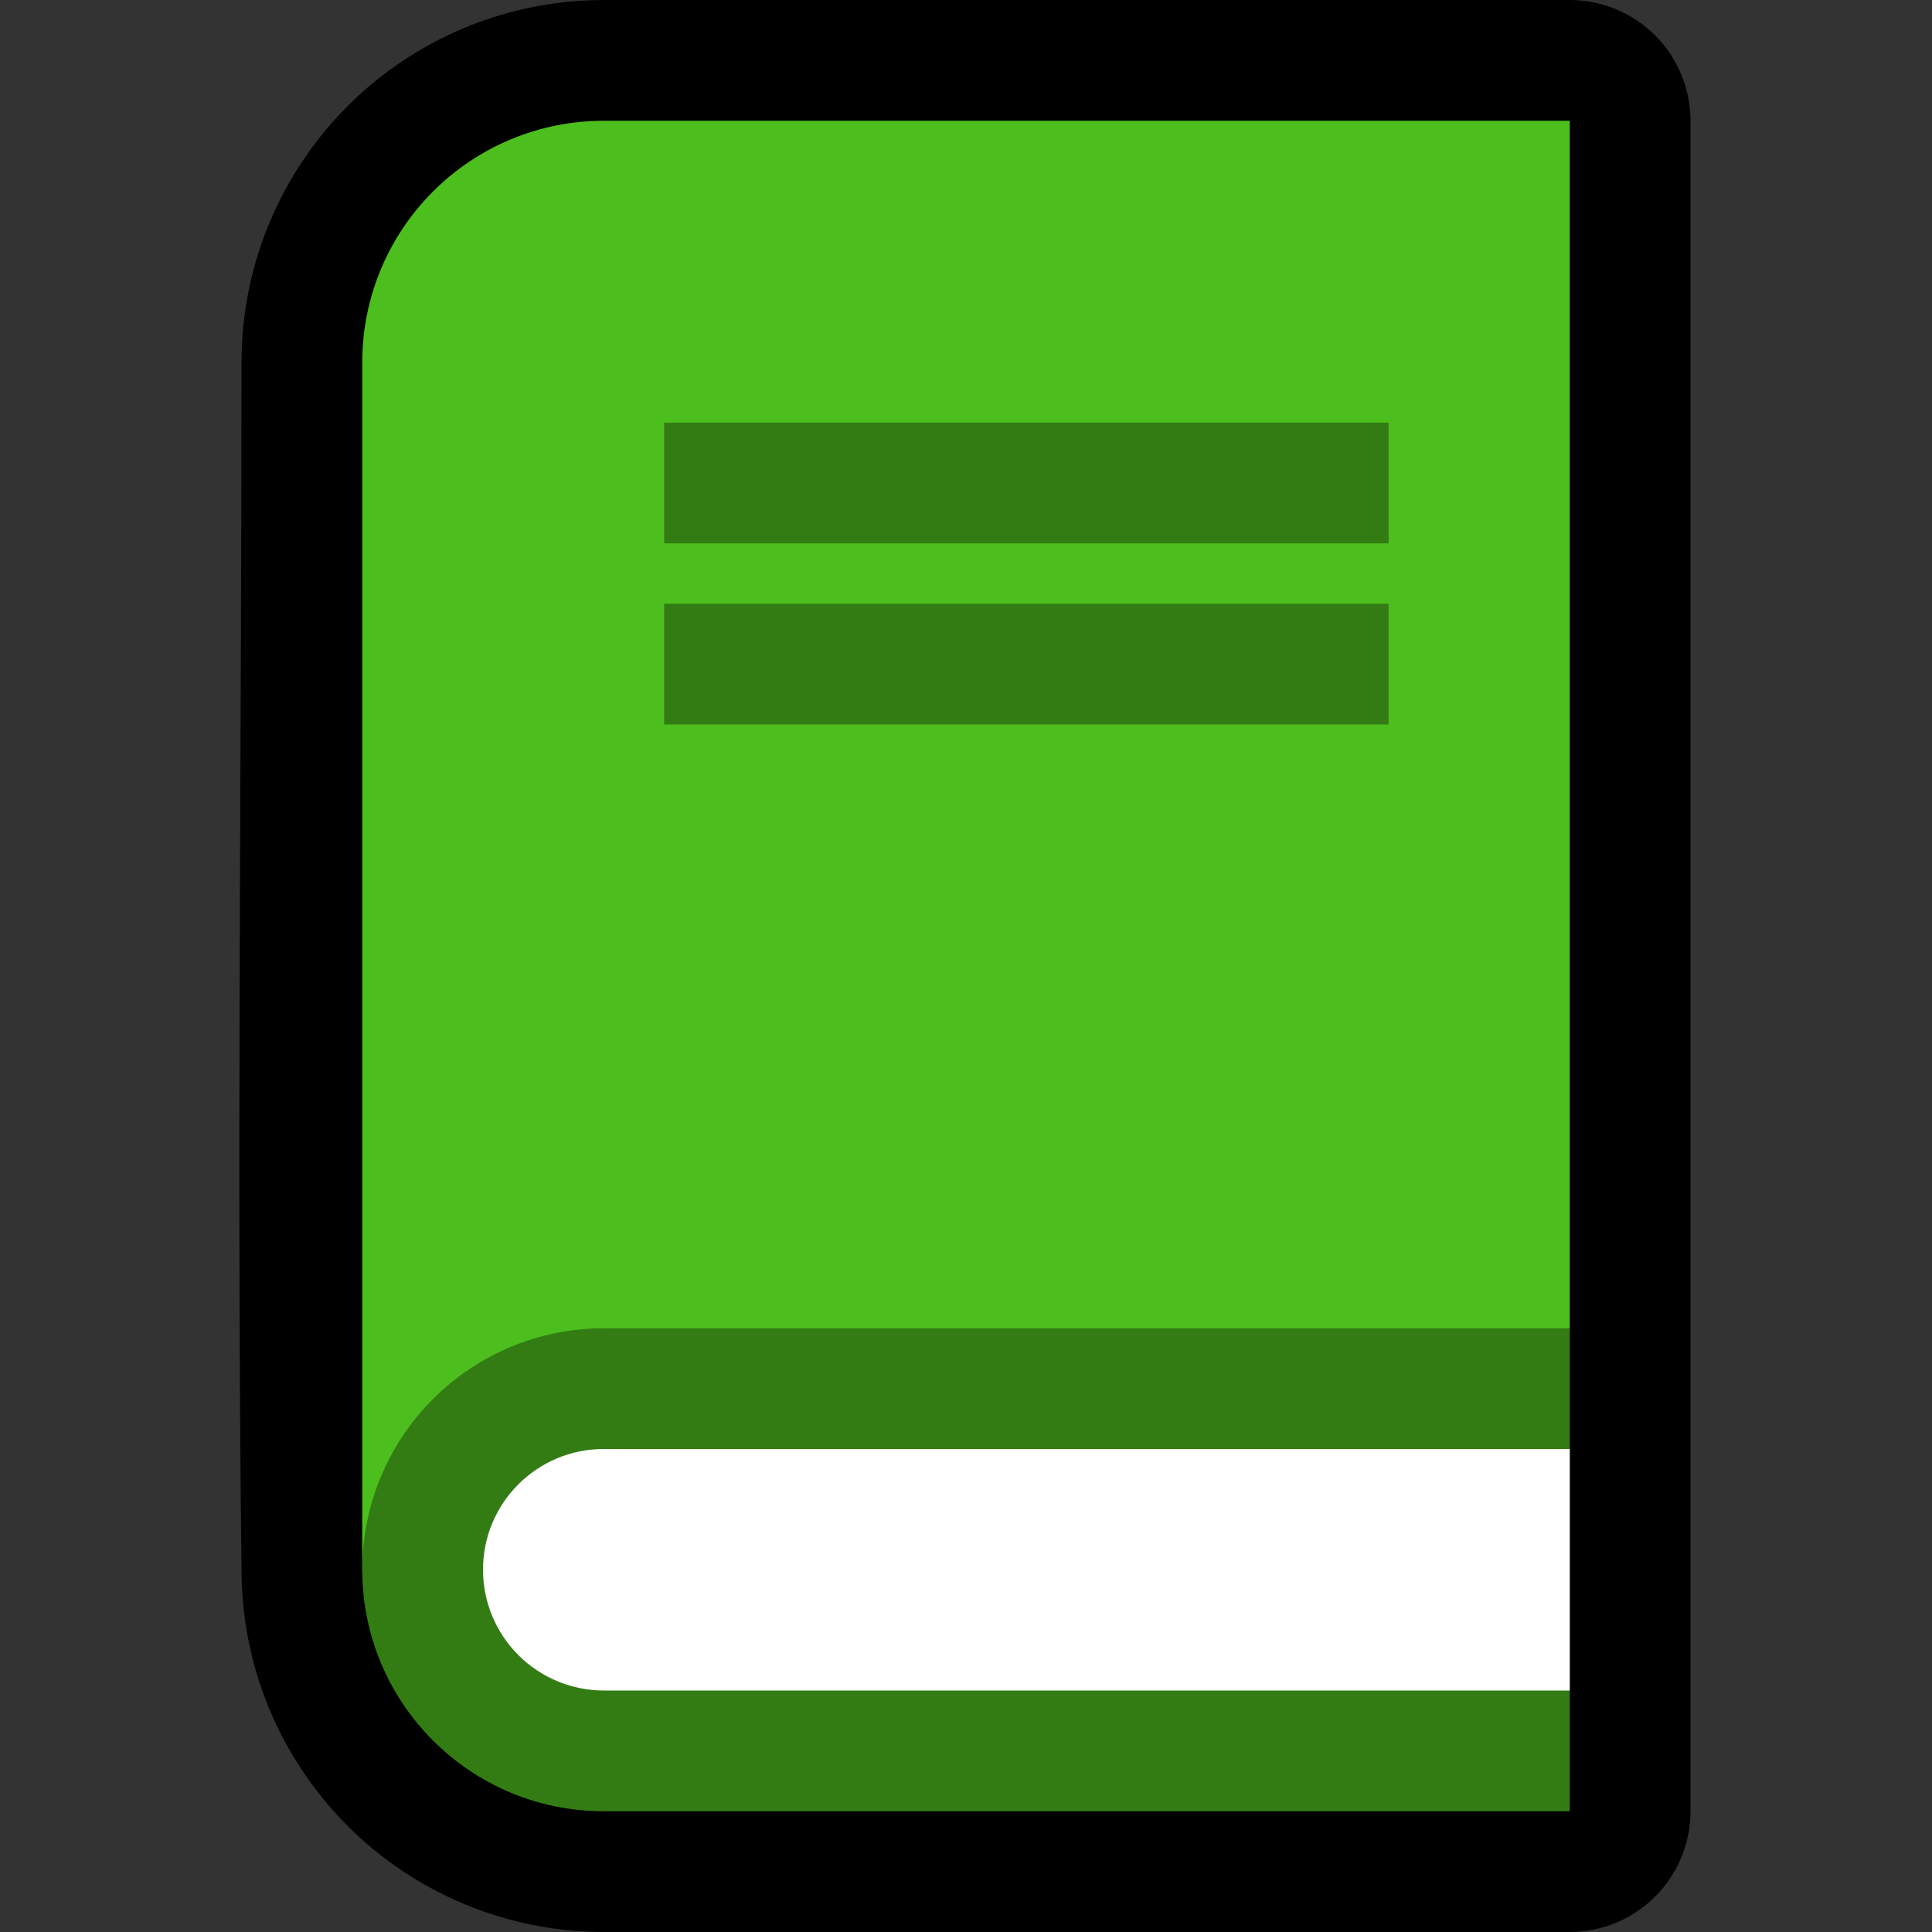
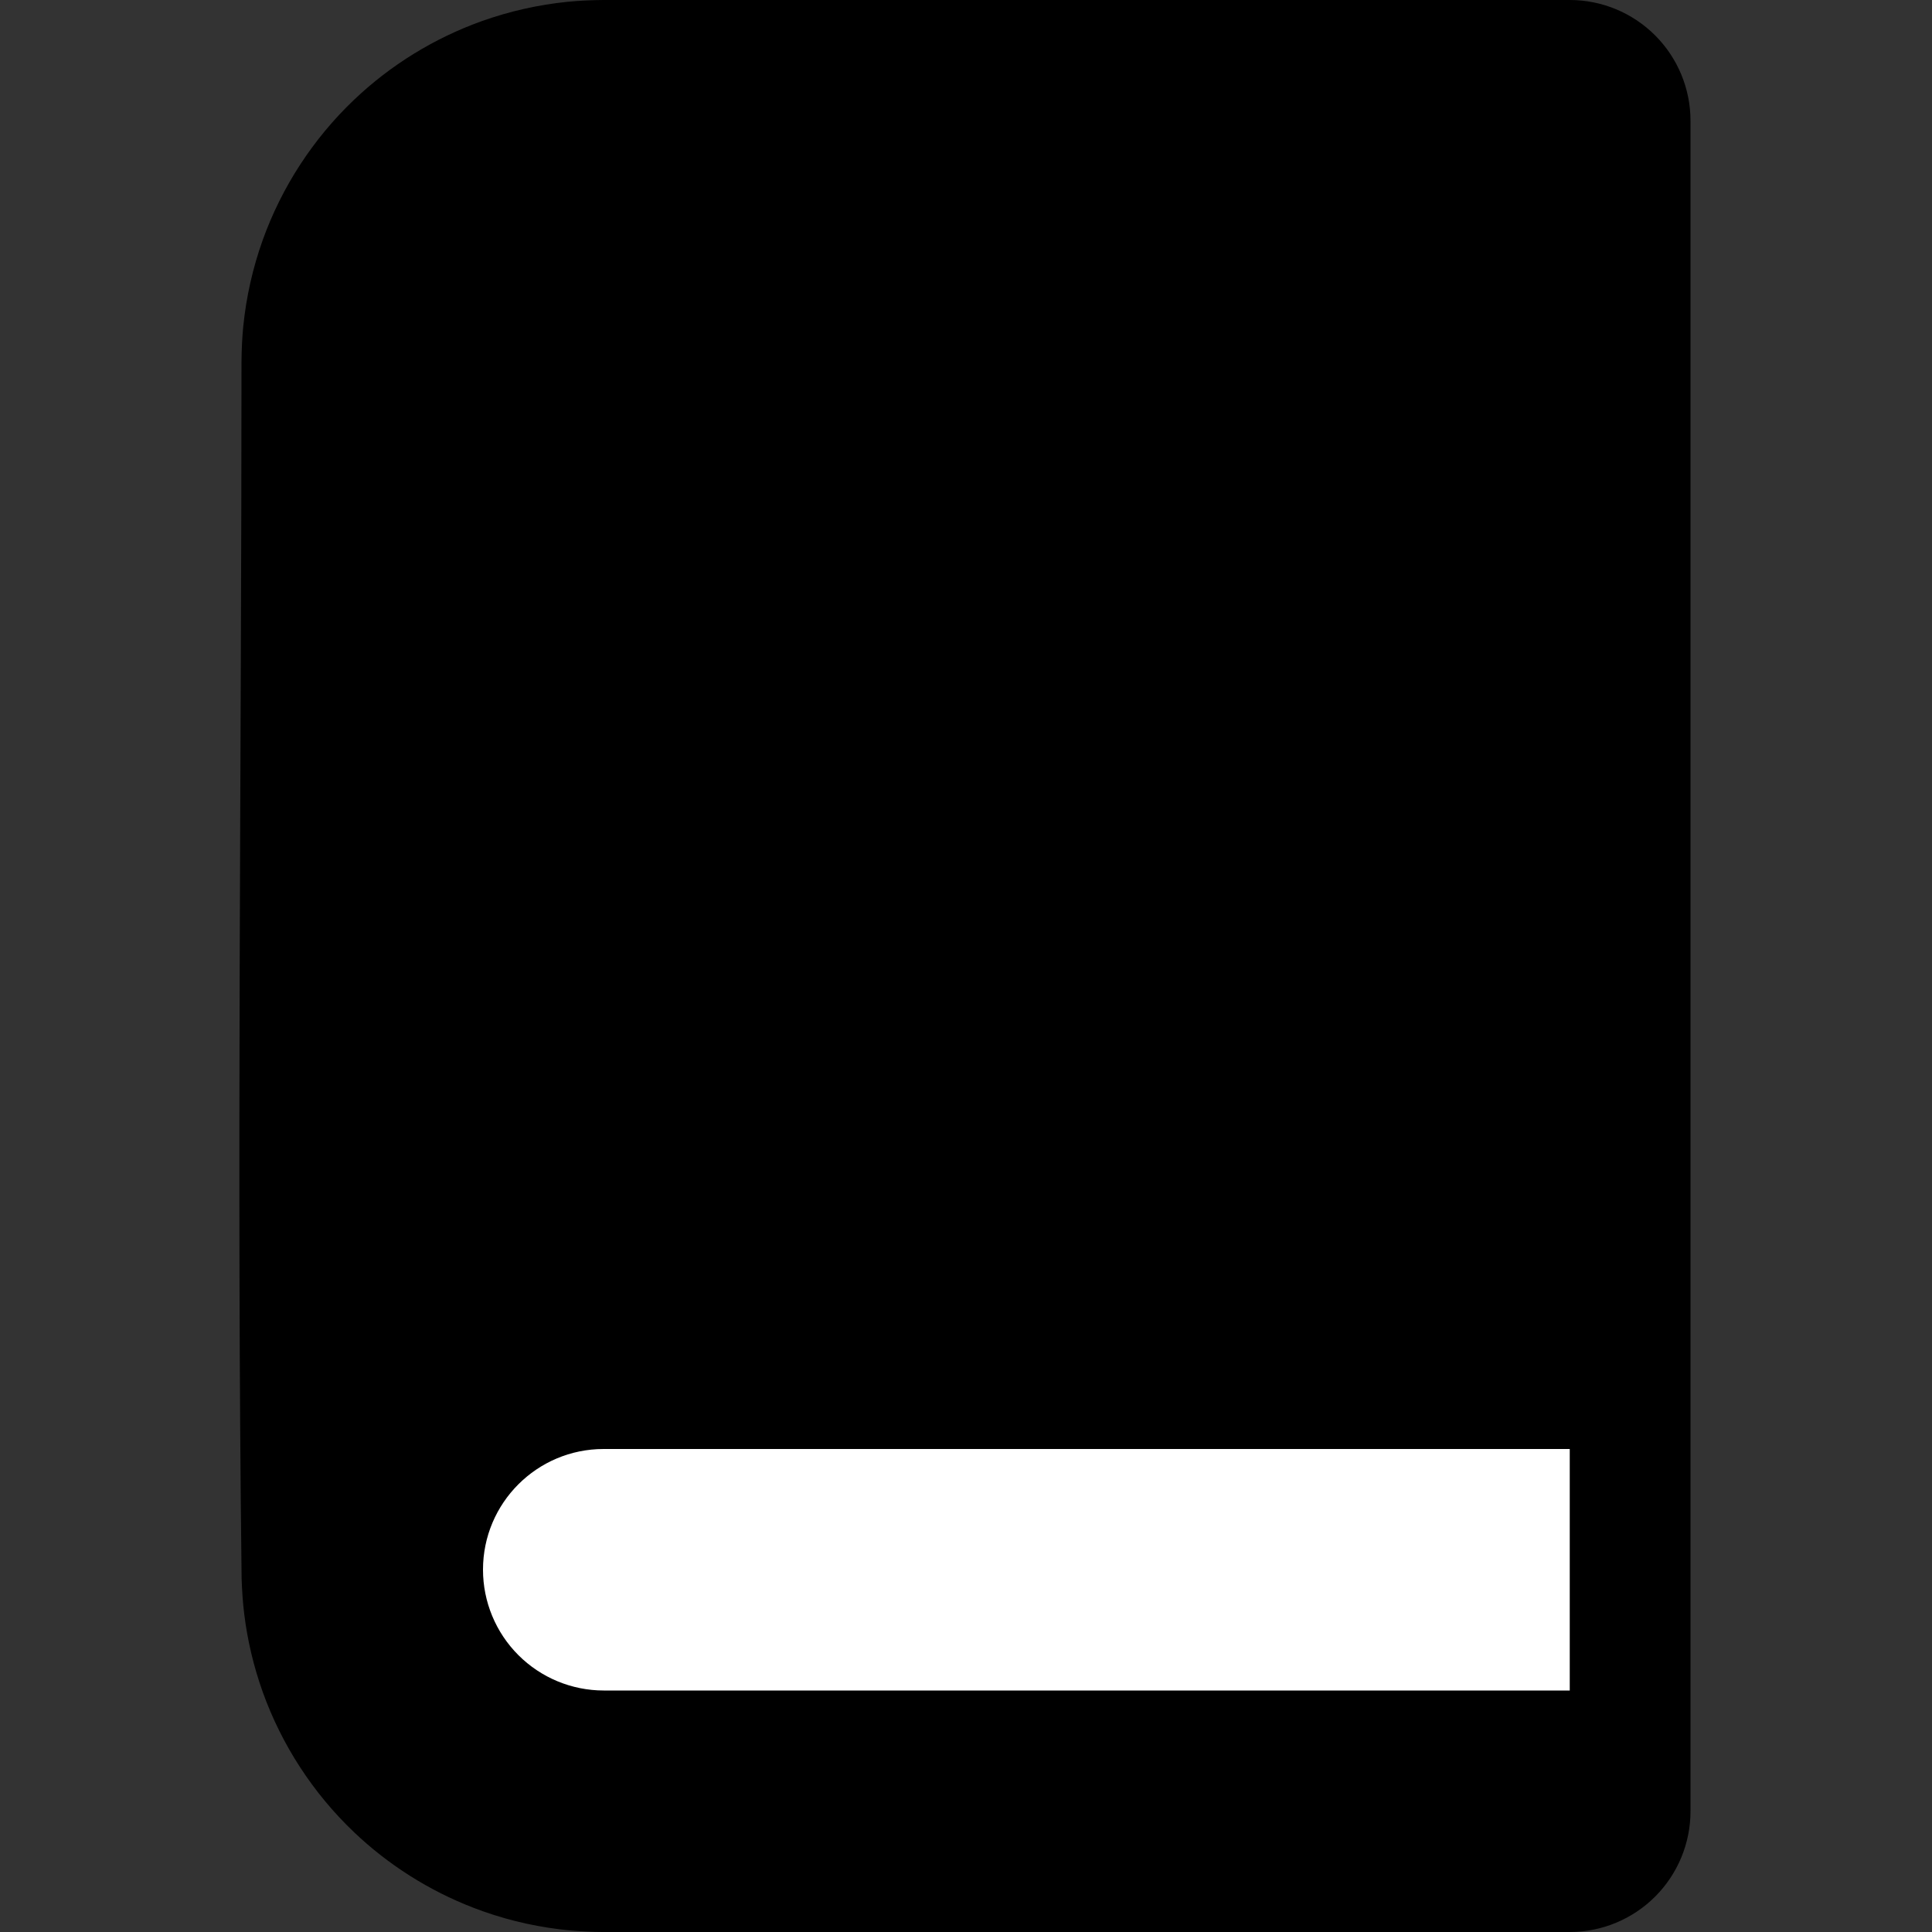
<svg xmlns="http://www.w3.org/2000/svg" clip-rule="evenodd" fill-rule="evenodd" stroke-linejoin="round" stroke-miterlimit="2" viewBox="0 0 32 32">
  <rect x="0" y="0" width="32" height="32" fill="#333333" stroke="none" />
  <clipPath id="a">
    <path clip-rule="evenodd" d="m0 0h32v32h-32z" />
  </clipPath>
-   <path d="m0 0h32v32h-32z" fill="none" />
  <g clip-path="url(#a)">
    <path d="m28 30c0 .53-.211 1.039-.586 1.414s-.884.586-1.414.586c-4.692 0-16.012 0-16.012 0l-.137-.002c-.198-.007-.394-.019-.591-.044-.486-.06-.964-.18-1.42-.356-.733-.283-1.408-.71-1.976-1.251-.677-.644-1.198-1.445-1.513-2.324-.148-.415-.251-.846-.305-1.283-.025-.197-.037-.393-.044-.591-.083-6.72-.002-13.441-.002-20.161.002-.194.01-.388.029-.581.049-.487.157-.969.322-1.43.315-.879.836-1.68 1.513-2.324.604-.575 1.328-1.021 2.113-1.302.461-.165.943-.273 1.43-.322.193-.019.387-.027.581-.029h16.012c.53 0 1.039.211 1.414.586s.586.884.586 1.414z" />
-     <path d="m26 2h-16c-1.061 0-2.078.421-2.828 1.172-.751.75-1.172 1.767-1.172 2.828v20h19l1-4z" fill="#4cbf1e" />
-     <path d="m26 22h-16c-1.061 0-2.078.421-2.828 1.172-.751.75-1.172 1.767-1.172 2.828 0 2.209 1.791 4 4 4h16z" fill="#337c13" />
    <path d="m26 24h-16.002c-1.103 0-1.998.895-1.998 1.998v.002c0 .53.211 1.039.586 1.414s.884.586 1.414.586h16z" fill="#fff" />
    <g fill="#337c13">
-       <path d="m11 7h12v2h-12z" />
-       <path d="m11 10h12v2h-12z" />
-     </g>
+       </g>
  </g>
</svg>